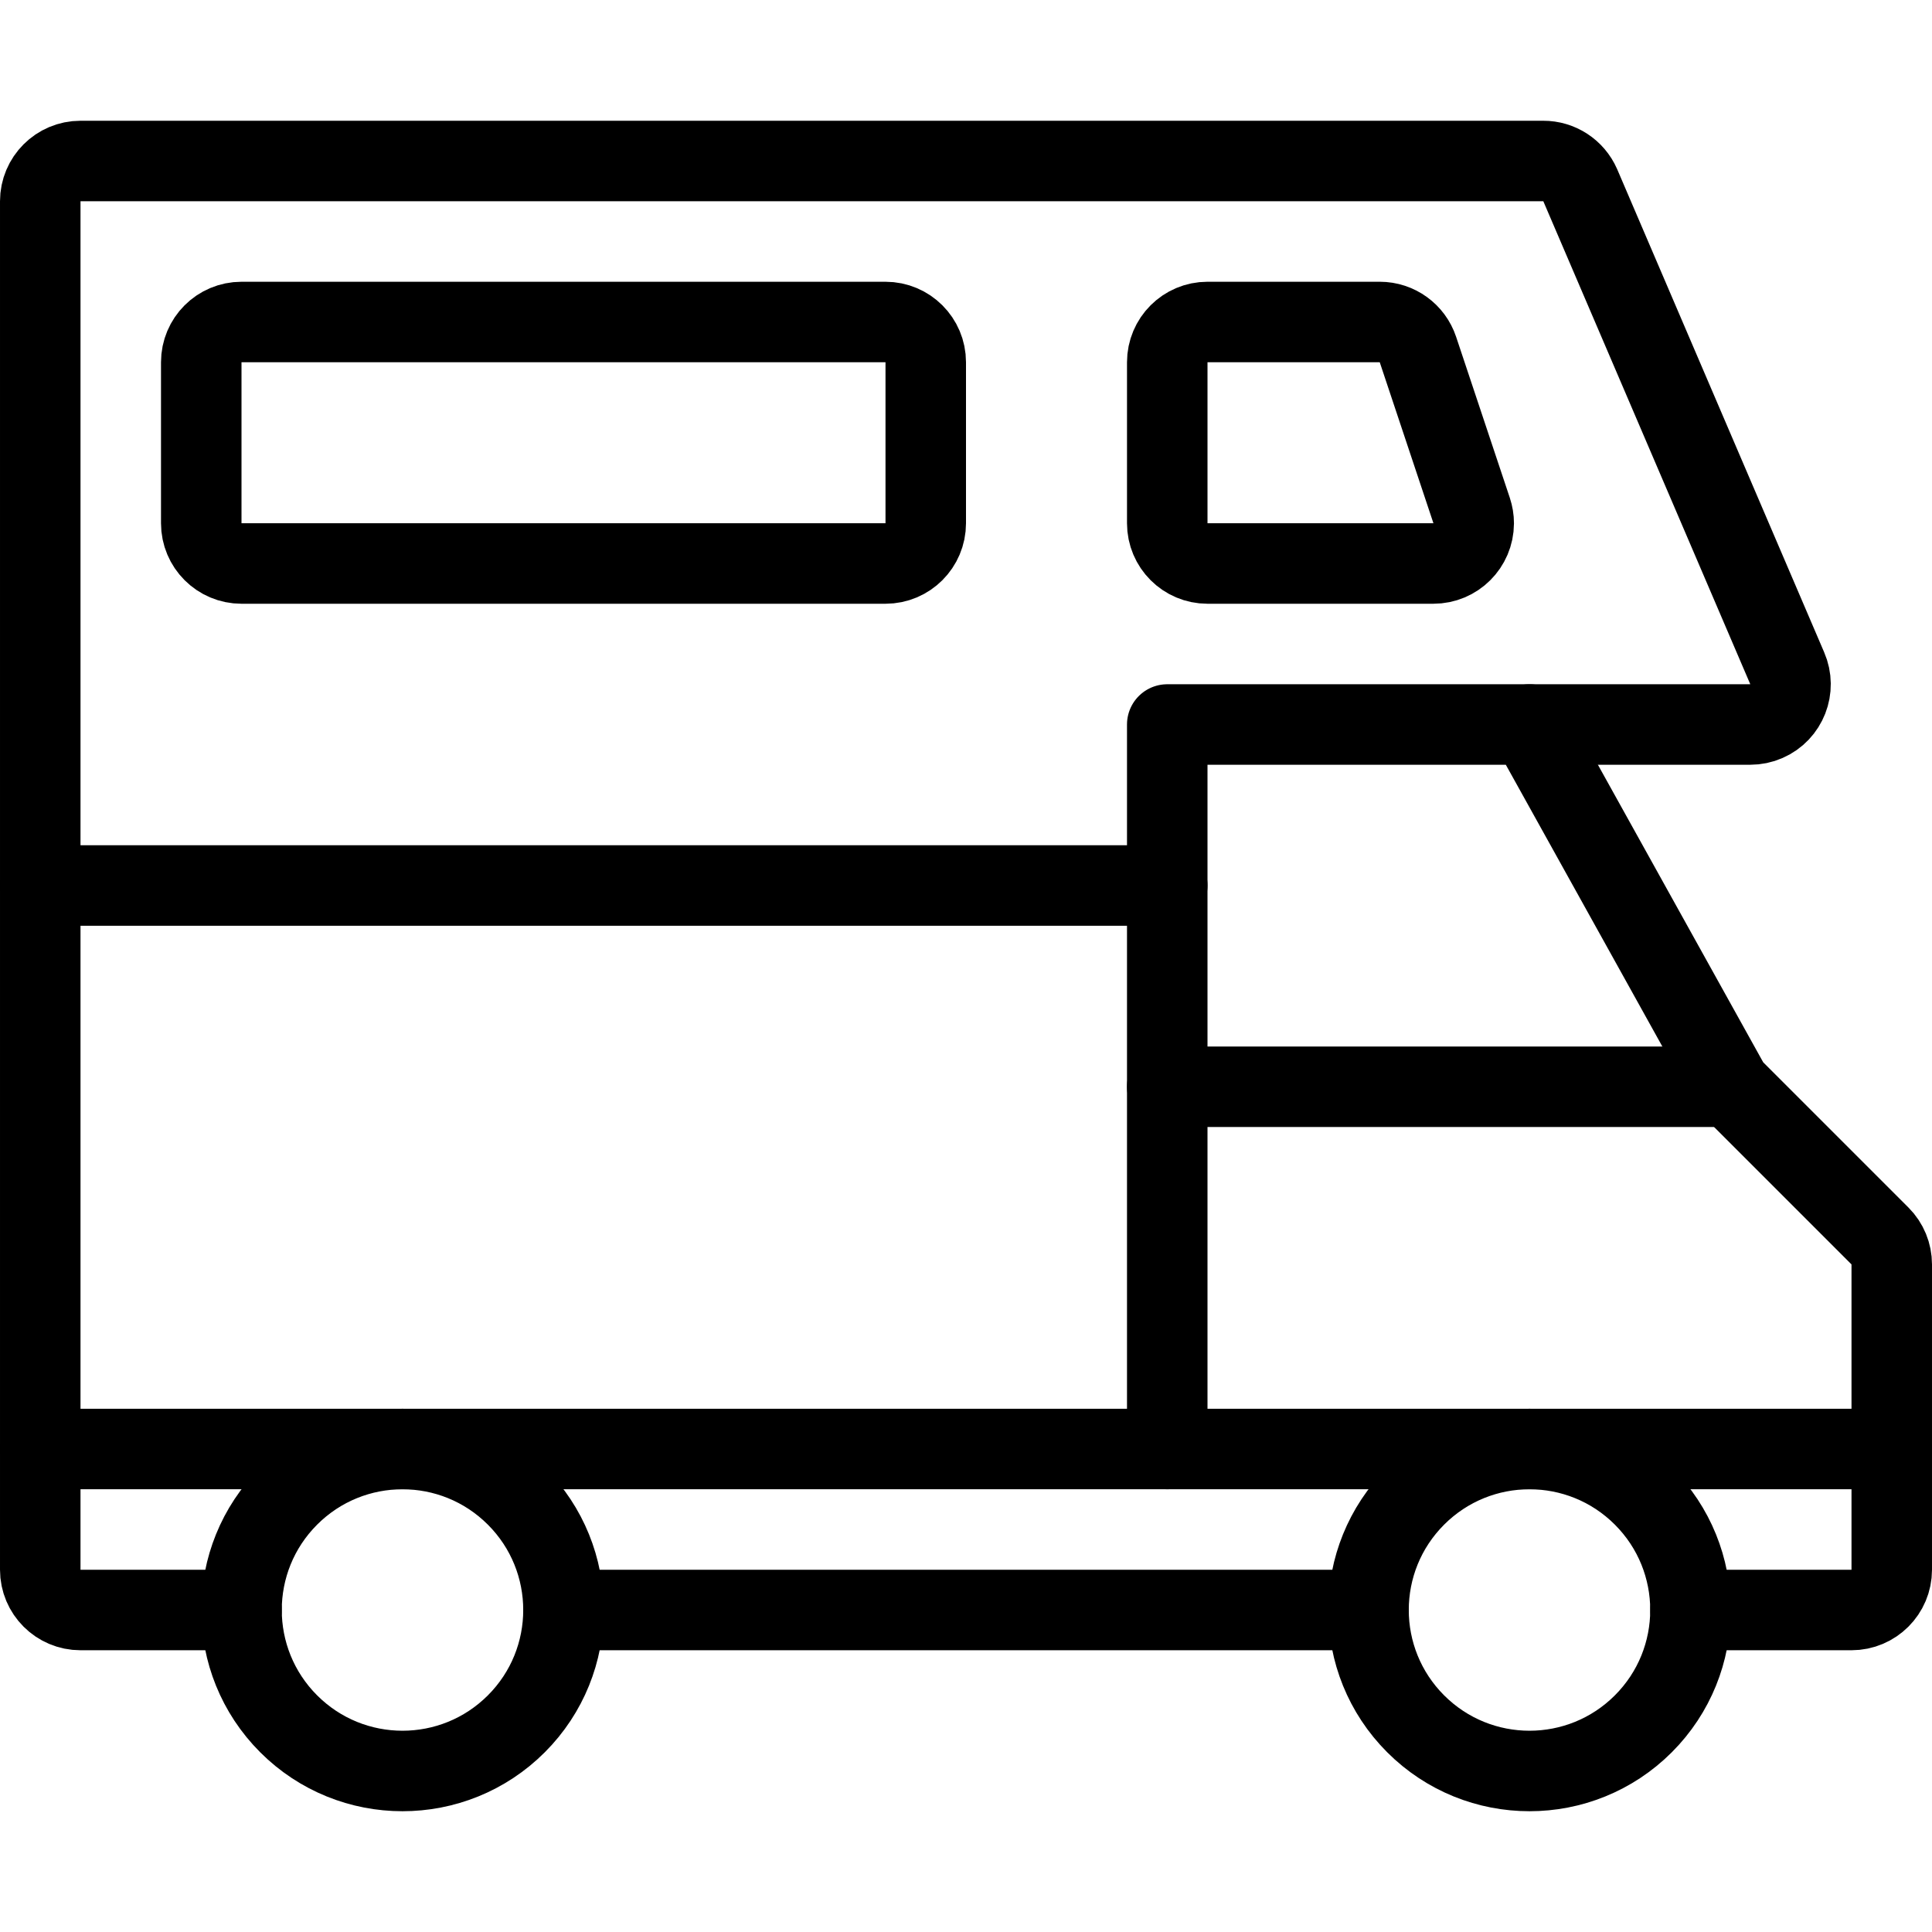
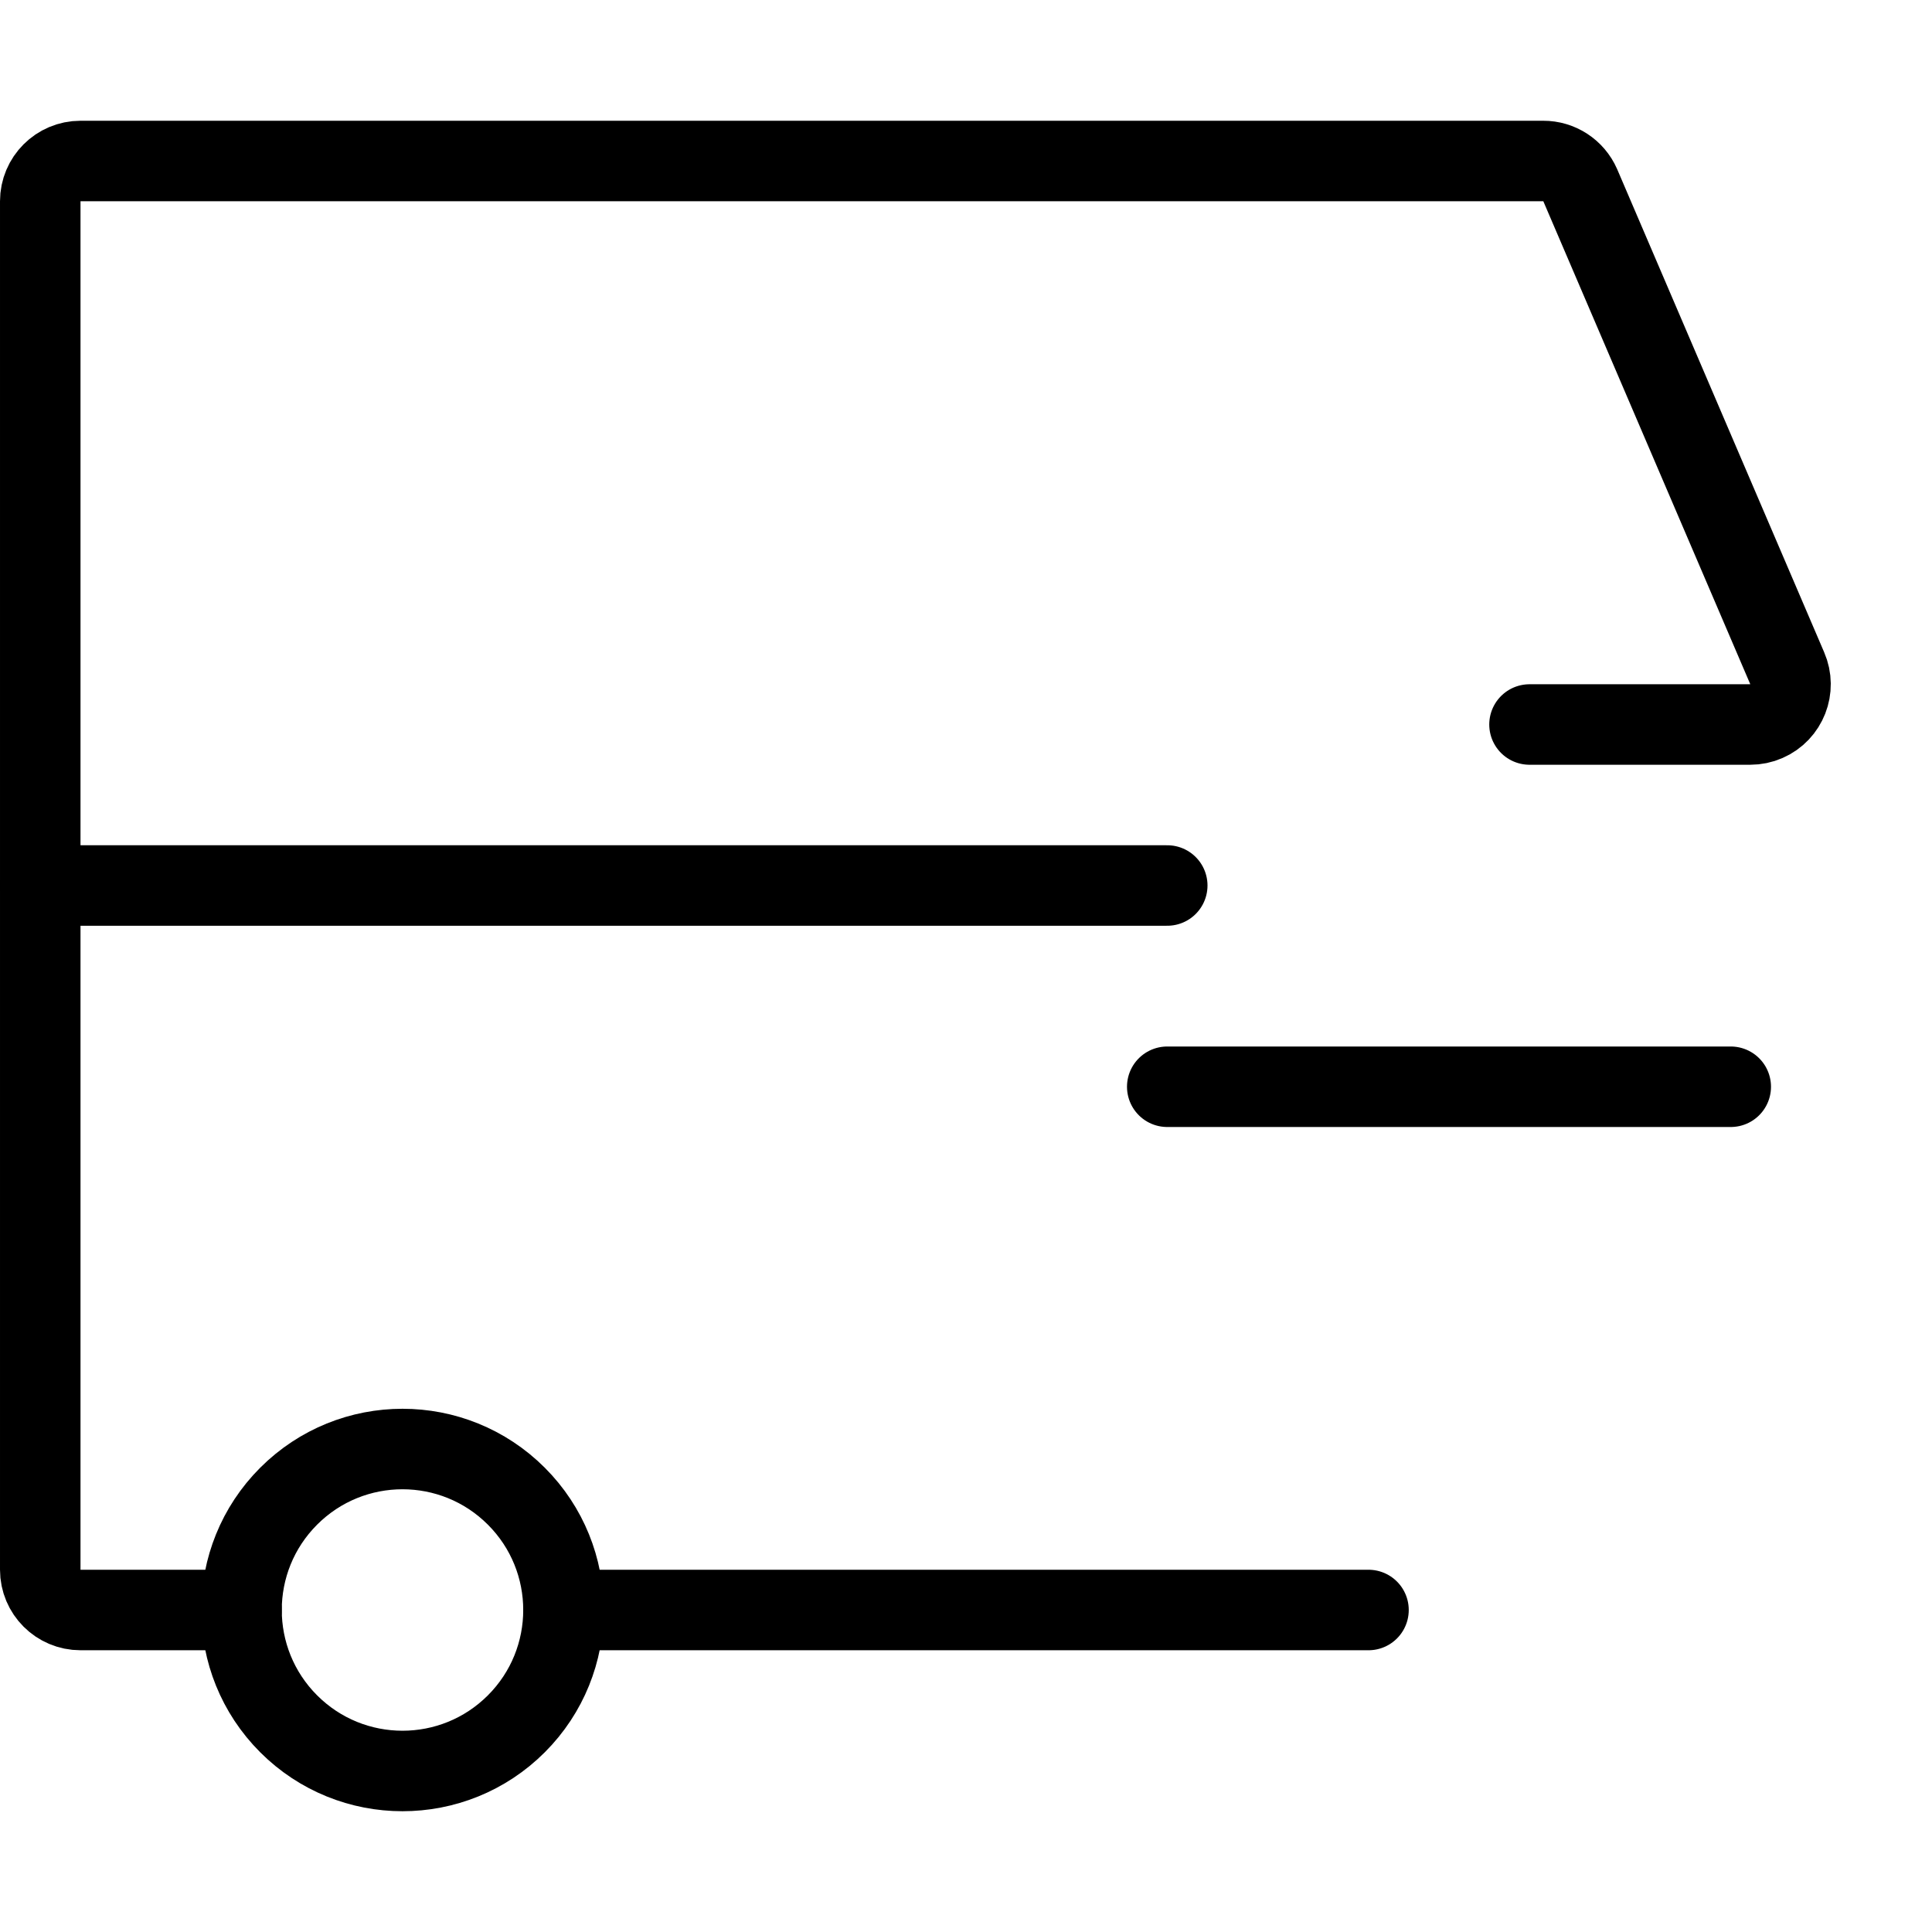
<svg xmlns="http://www.w3.org/2000/svg" version="1.1" viewBox="0 0 24 24">
  <g stroke-linecap="round" stroke-width="1" stroke="#000" fill="none" stroke-linejoin="round">
-     <path d="M20.414,18.586c0.781,0.781 0.781,2.047 0,2.828c-0.781,0.781 -2.047,0.781 -2.828,0c-0.781,-0.781 -0.781,-2.047 0,-2.828c0.781,-0.781 2.047,-0.781 2.828,0" />
    <path d="M6.414,18.586c0.781,0.781 0.781,2.047 0,2.828c-0.781,0.781 -2.047,0.781 -2.828,0c-0.781,-0.781 -0.781,-2.047 -4.44089e-16,-2.828c0.781,-0.781 2.047,-0.781 2.828,0" />
    <path d="M3,20h-2h-2.18557e-08c-0.276,-1.20706e-08 -0.5,-0.224 -0.5,-0.5c0,0 0,0 0,0v-17l7.10543e-15,7.54979e-08c-4.16963e-08,-0.276 0.224,-0.5 0.5,-0.5h18.17l-2.21385e-08,7.70921e-11c0.199,-0.001 0.38,0.117 0.46,0.3l2.571,6l-9.45034e-09,-2.16534e-08c0.11,0.253 -0.005,0.548 -0.258,0.658c-0.063,0.028 -0.132,0.042 -0.201,0.042h-2.742" />
    <path d="M17,20h-10" />
-     <path d="M21,20h2h-2.18557e-08c0.276,1.20706e-08 0.5,-0.224 0.5,-0.5v-3.793l1.12843e-08,0c0,-0.132 -0.052,-0.259 -0.146,-0.353l-1.854,-1.854l-2.5,-4.5h-4.5v9" />
-     <path d="M23.5,18h-23" />
-     <path d="M14.5,6.5l5.32907e-15,7.54979e-08c4.16963e-08,0.276 0.224,0.5 0.5,0.5h2.806l2.73635e-08,3.39586e-11c0.276,0 0.5,-0.223 0.501,-0.499c6.69018e-05,-0.054 -0.009,-0.107 -0.026,-0.159l-0.667,-2l2.40219e-08,7.21235e-08c-0.068,-0.204 -0.259,-0.342 -0.474,-0.342h-2.14l-2.18557e-08,8.88178e-16c-0.276,1.20706e-08 -0.5,0.224 -0.5,0.5c0,0 0,0 0,0Z" />
    <path d="M14.5,11h-14" />
-     <path d="M3,7c-0.276,0 -0.5,-0.224 -0.5,-0.5v-2c0,-0.276 0.224,-0.5 0.5,-0.5h8c0.276,0 0.5,0.224 0.5,0.5v2c0,0.276 -0.224,0.5 -0.5,0.5Z" />
    <path d="M21.5,13.5h-7" />
  </g>
</svg>